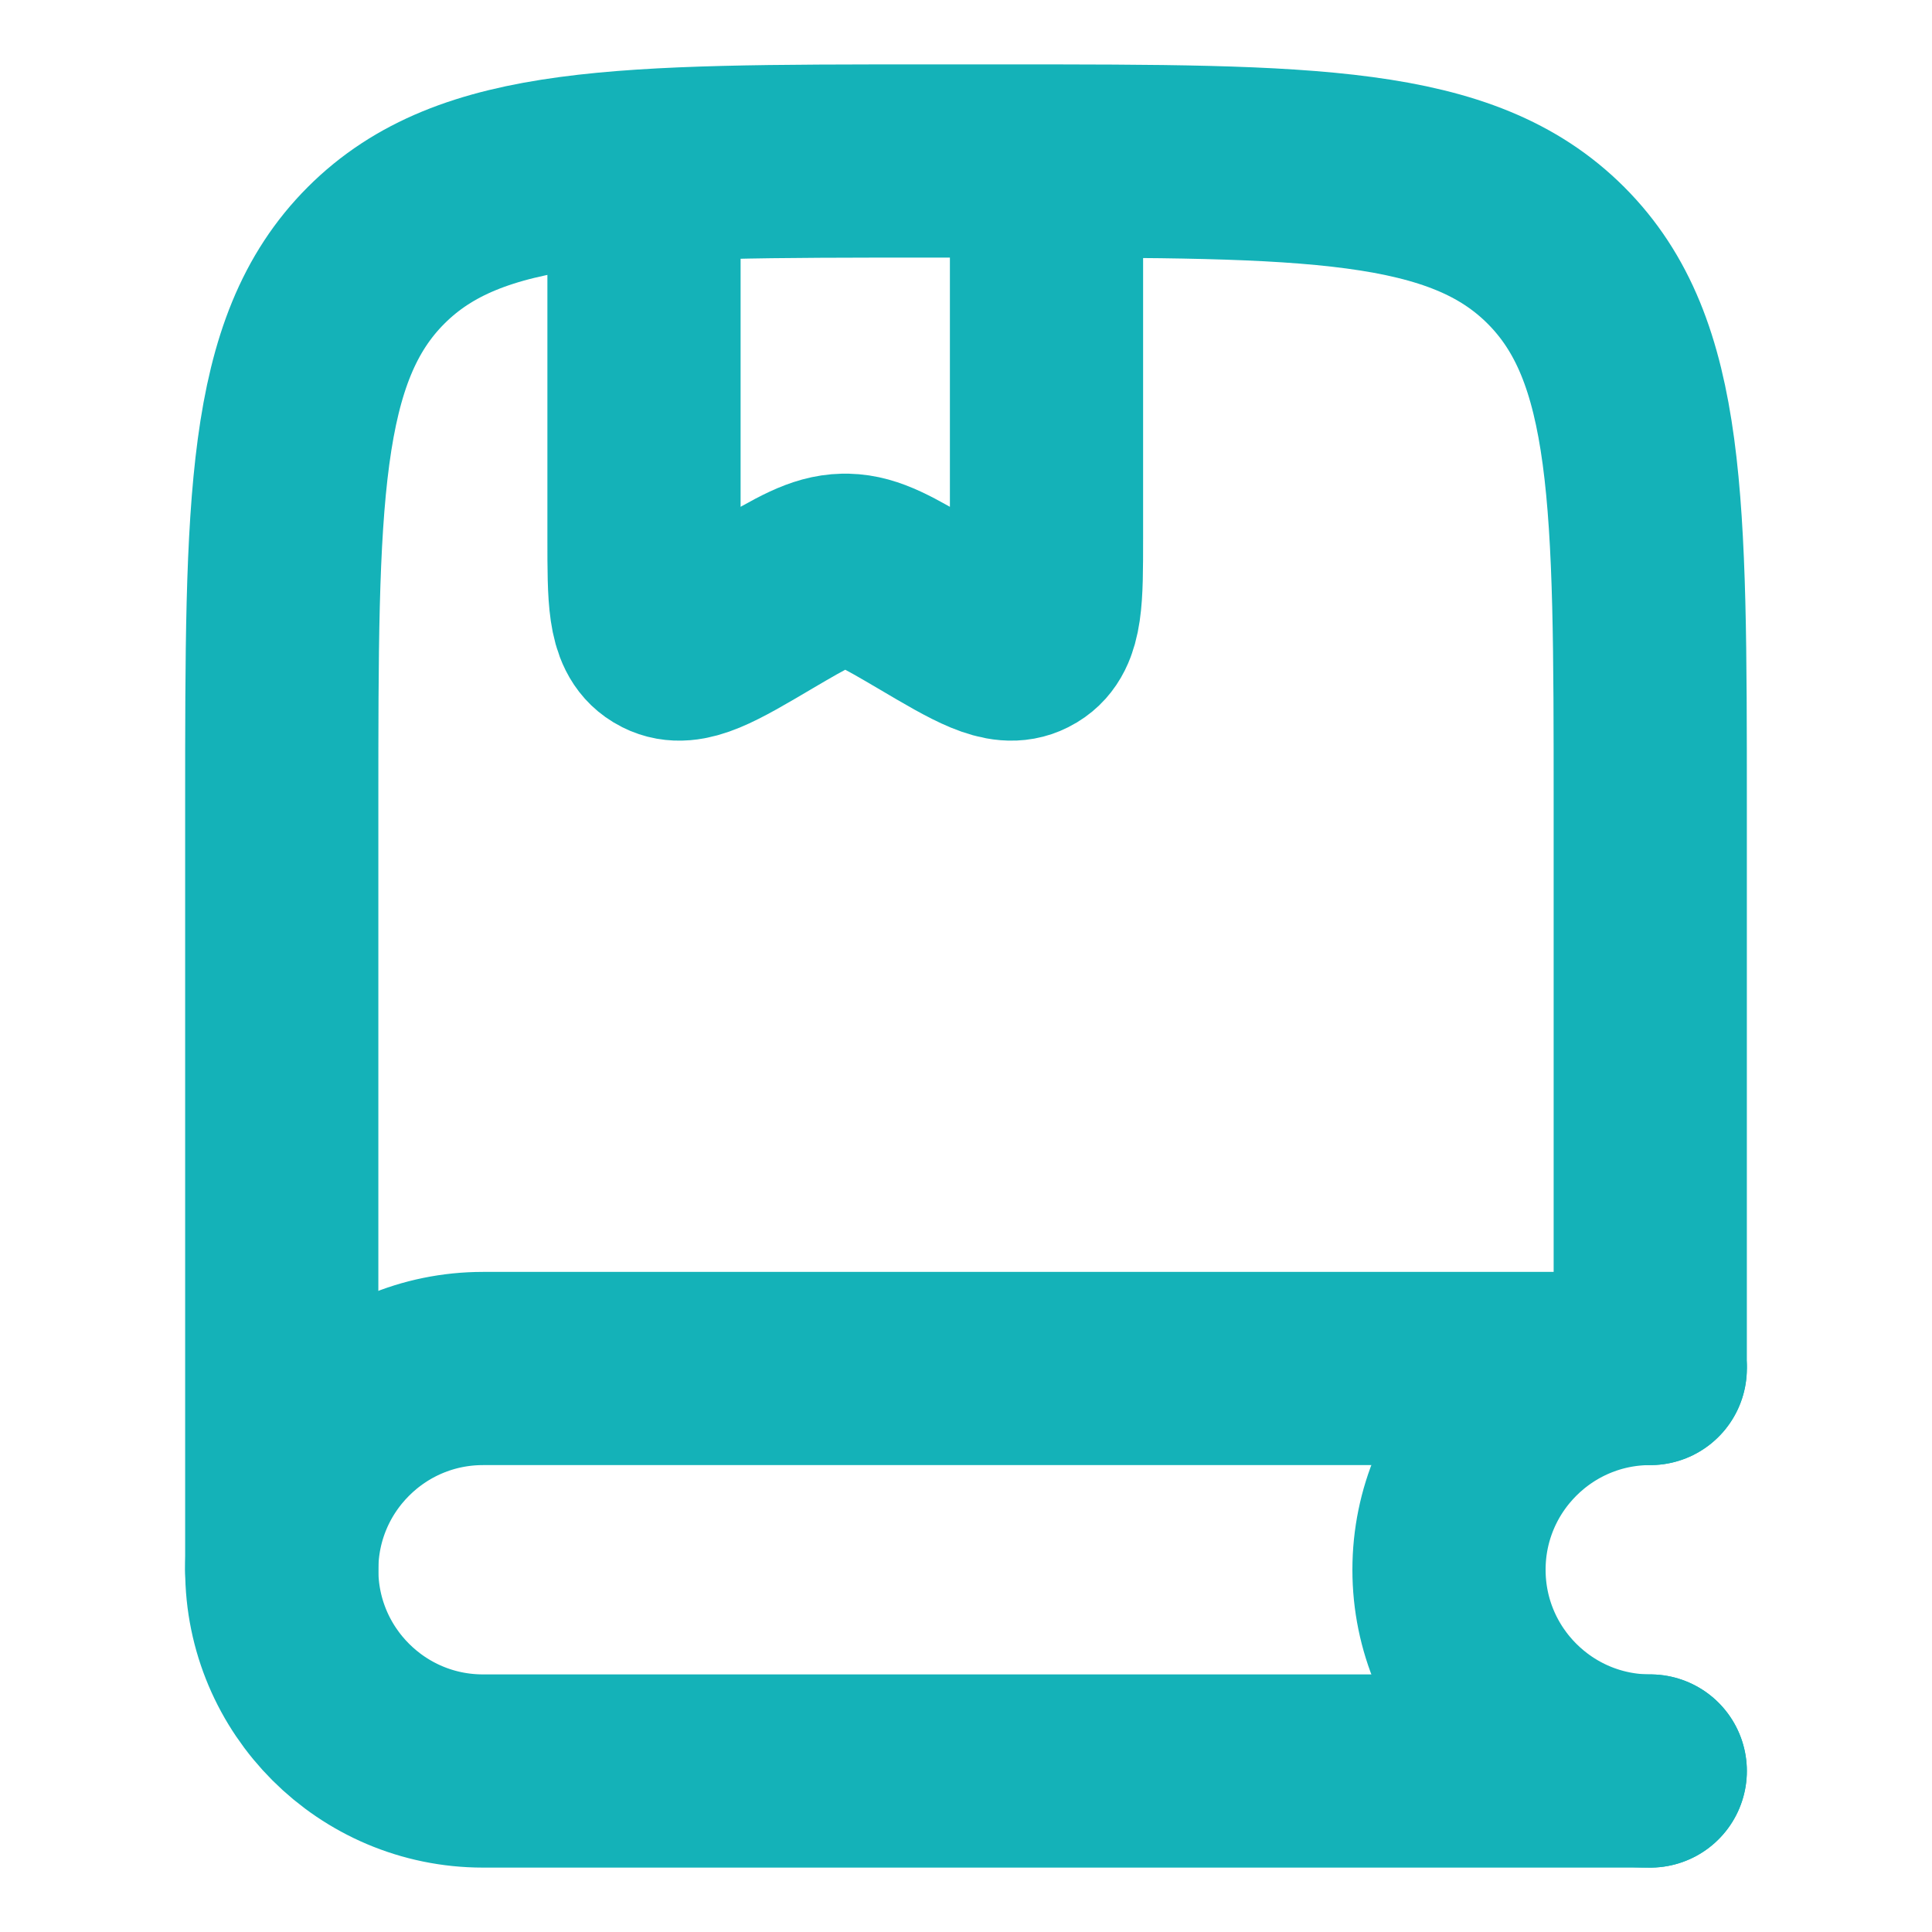
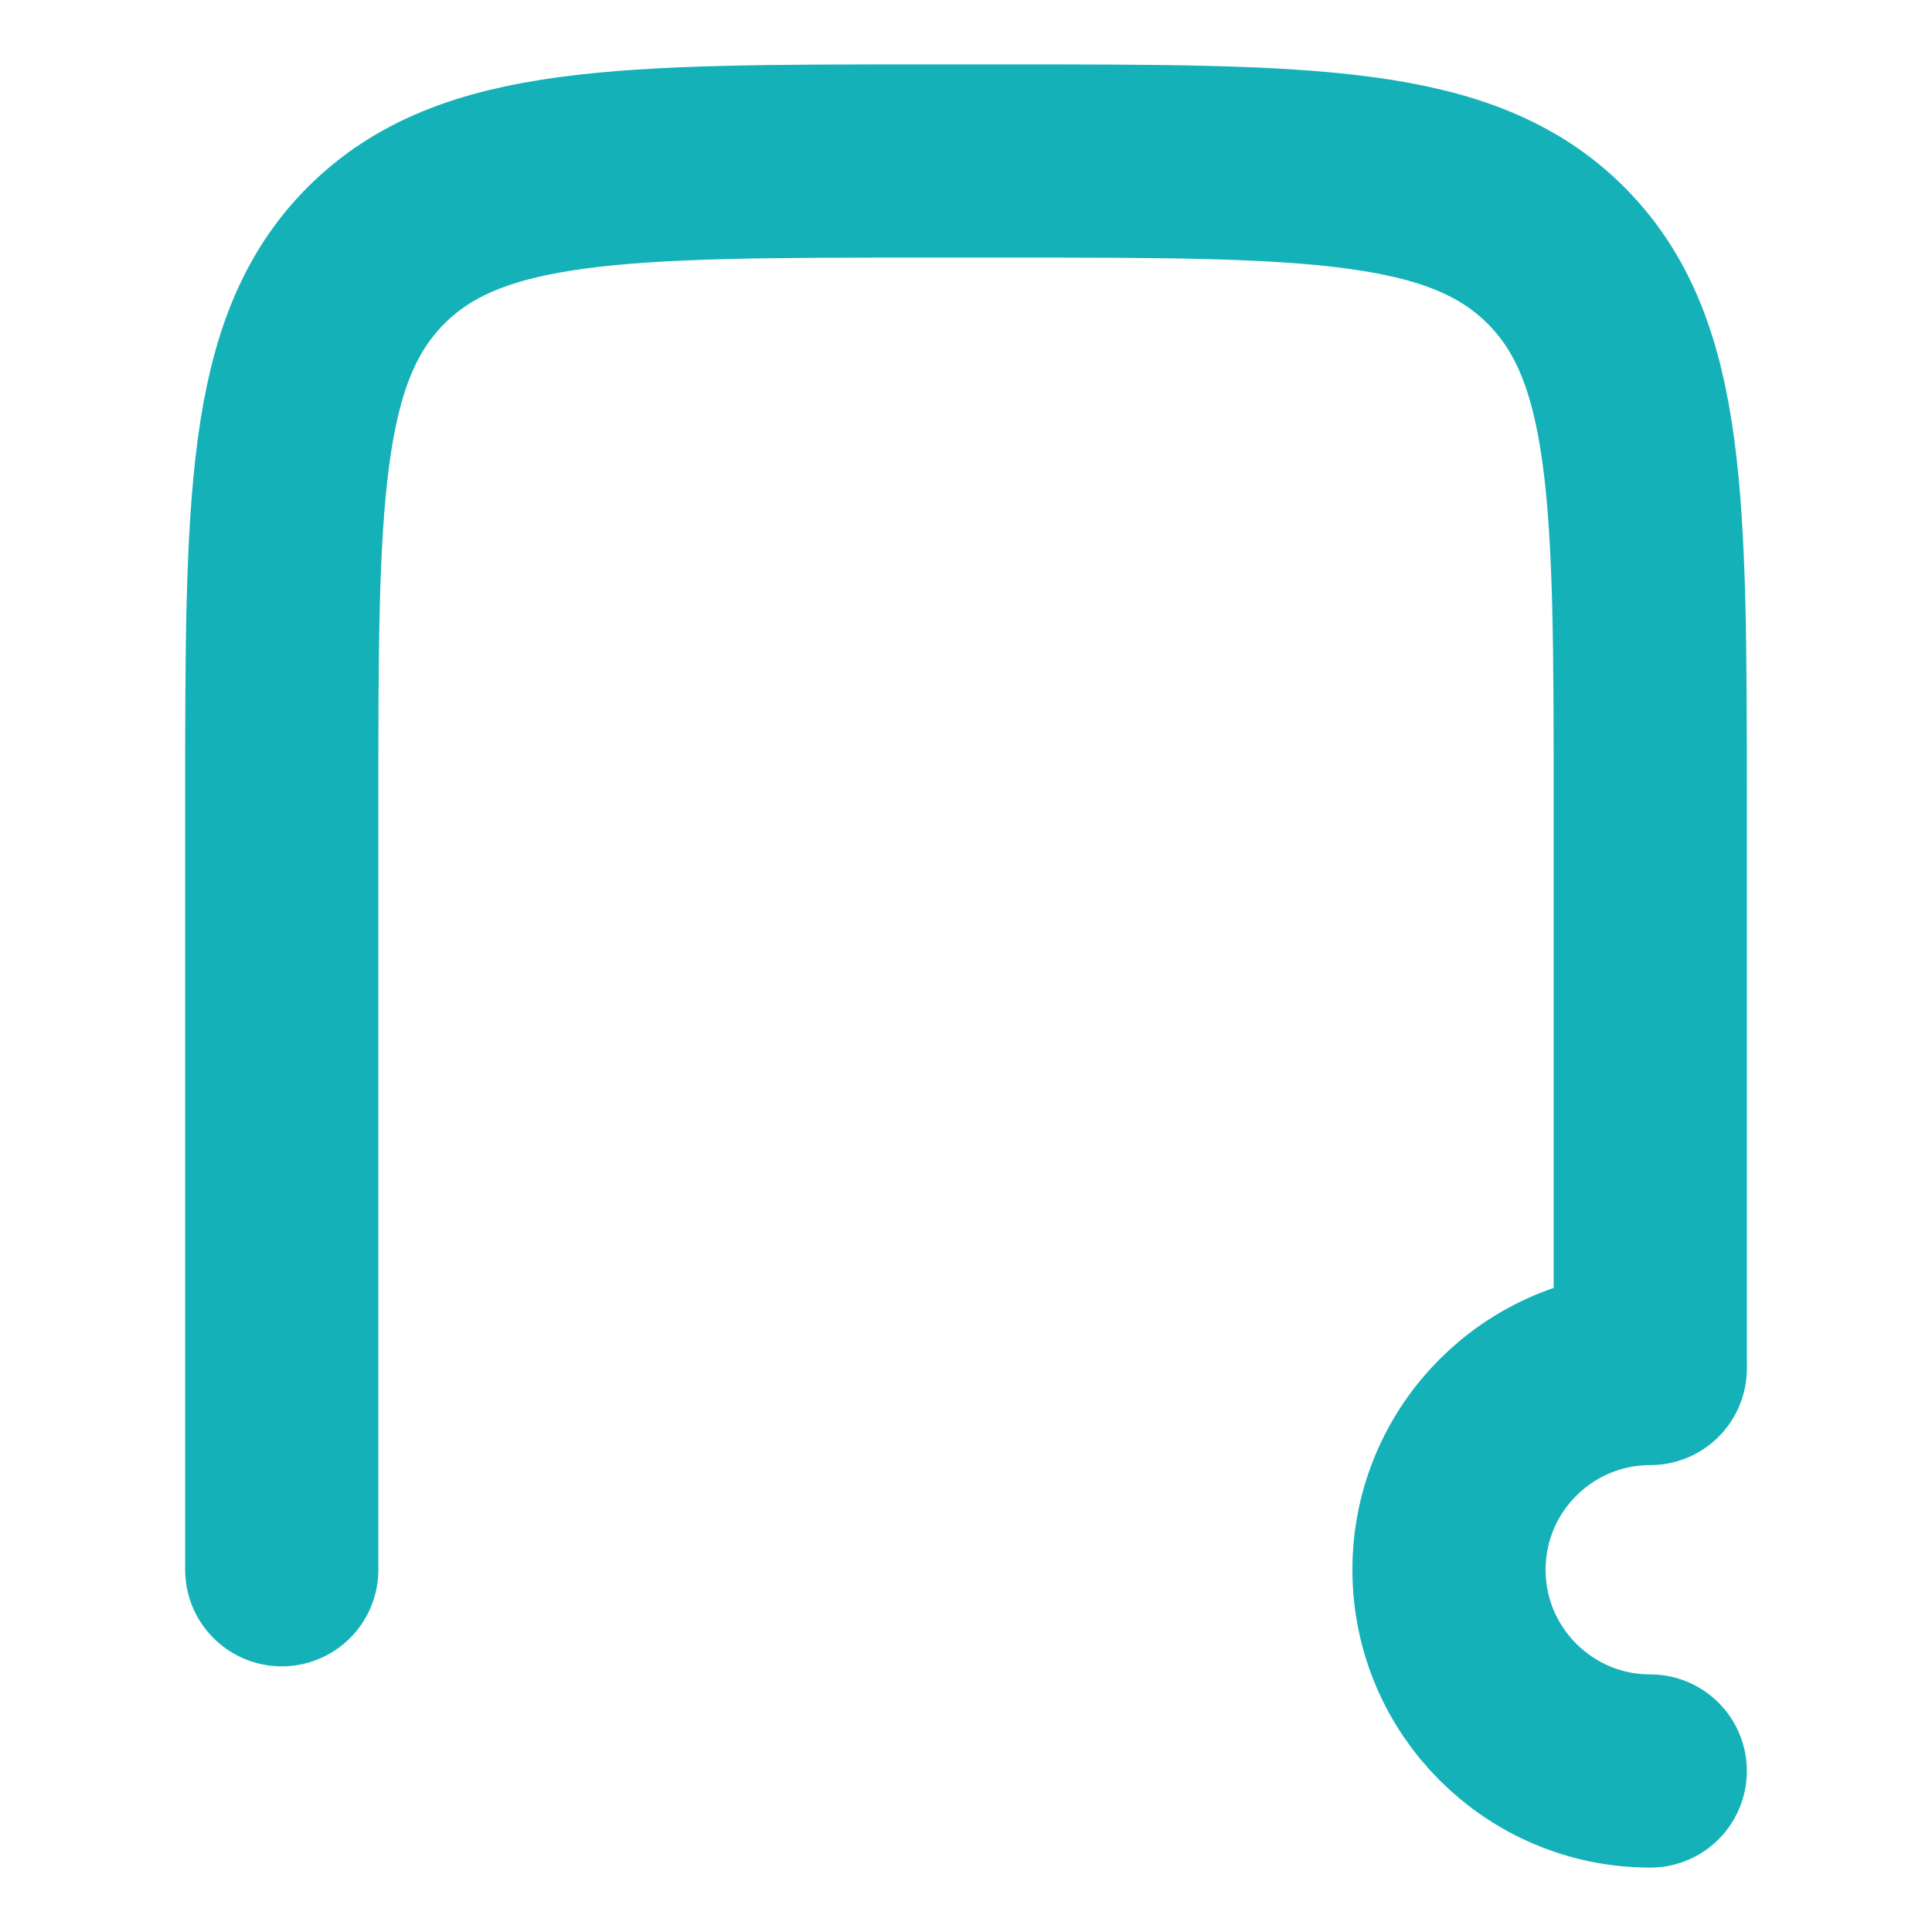
<svg xmlns="http://www.w3.org/2000/svg" width="12" height="12" viewBox="0 0 12 12" fill="none">
  <path d="M10.25 8.464V5C10.25 3.114 10.25 2.172 9.664 1.586C9.078 1 8.136 1 6.25 1H5.75C3.864 1 2.922 1 2.336 1.586C1.75 2.172 1.75 3.114 1.75 5V9.75" stroke="#14B2B8" stroke-width="1.2" stroke-linecap="round" />
-   <path d="M4 1.5L4 3.345C4 3.715 4 3.9 4.119 3.972C4.124 3.975 4.129 3.978 4.135 3.981C4.259 4.044 4.421 3.949 4.744 3.758C4.986 3.616 5.107 3.545 5.241 3.542C5.247 3.542 5.253 3.542 5.259 3.542C5.393 3.545 5.514 3.616 5.756 3.758C6.079 3.949 6.241 4.044 6.365 3.981C6.371 3.978 6.376 3.975 6.381 3.972C6.5 3.9 6.5 3.715 6.5 3.345V1.5" stroke="#14B2B8" stroke-width="1.2" stroke-linecap="round" stroke-linejoin="round" />
-   <path d="M10.25 8.5H3C2.31 8.5 1.75 9.06 1.75 9.75C1.75 10.44 2.31 11 3 11H10.25" stroke="#14B2B8" stroke-width="1.2" stroke-linecap="round" />
  <path d="M10.25 8.5C9.56 8.5 9 9.06 9 9.75C9 10.44 9.56 11 10.25 11" stroke="#14B2B8" stroke-width="1.2" stroke-linecap="round" />
</svg>